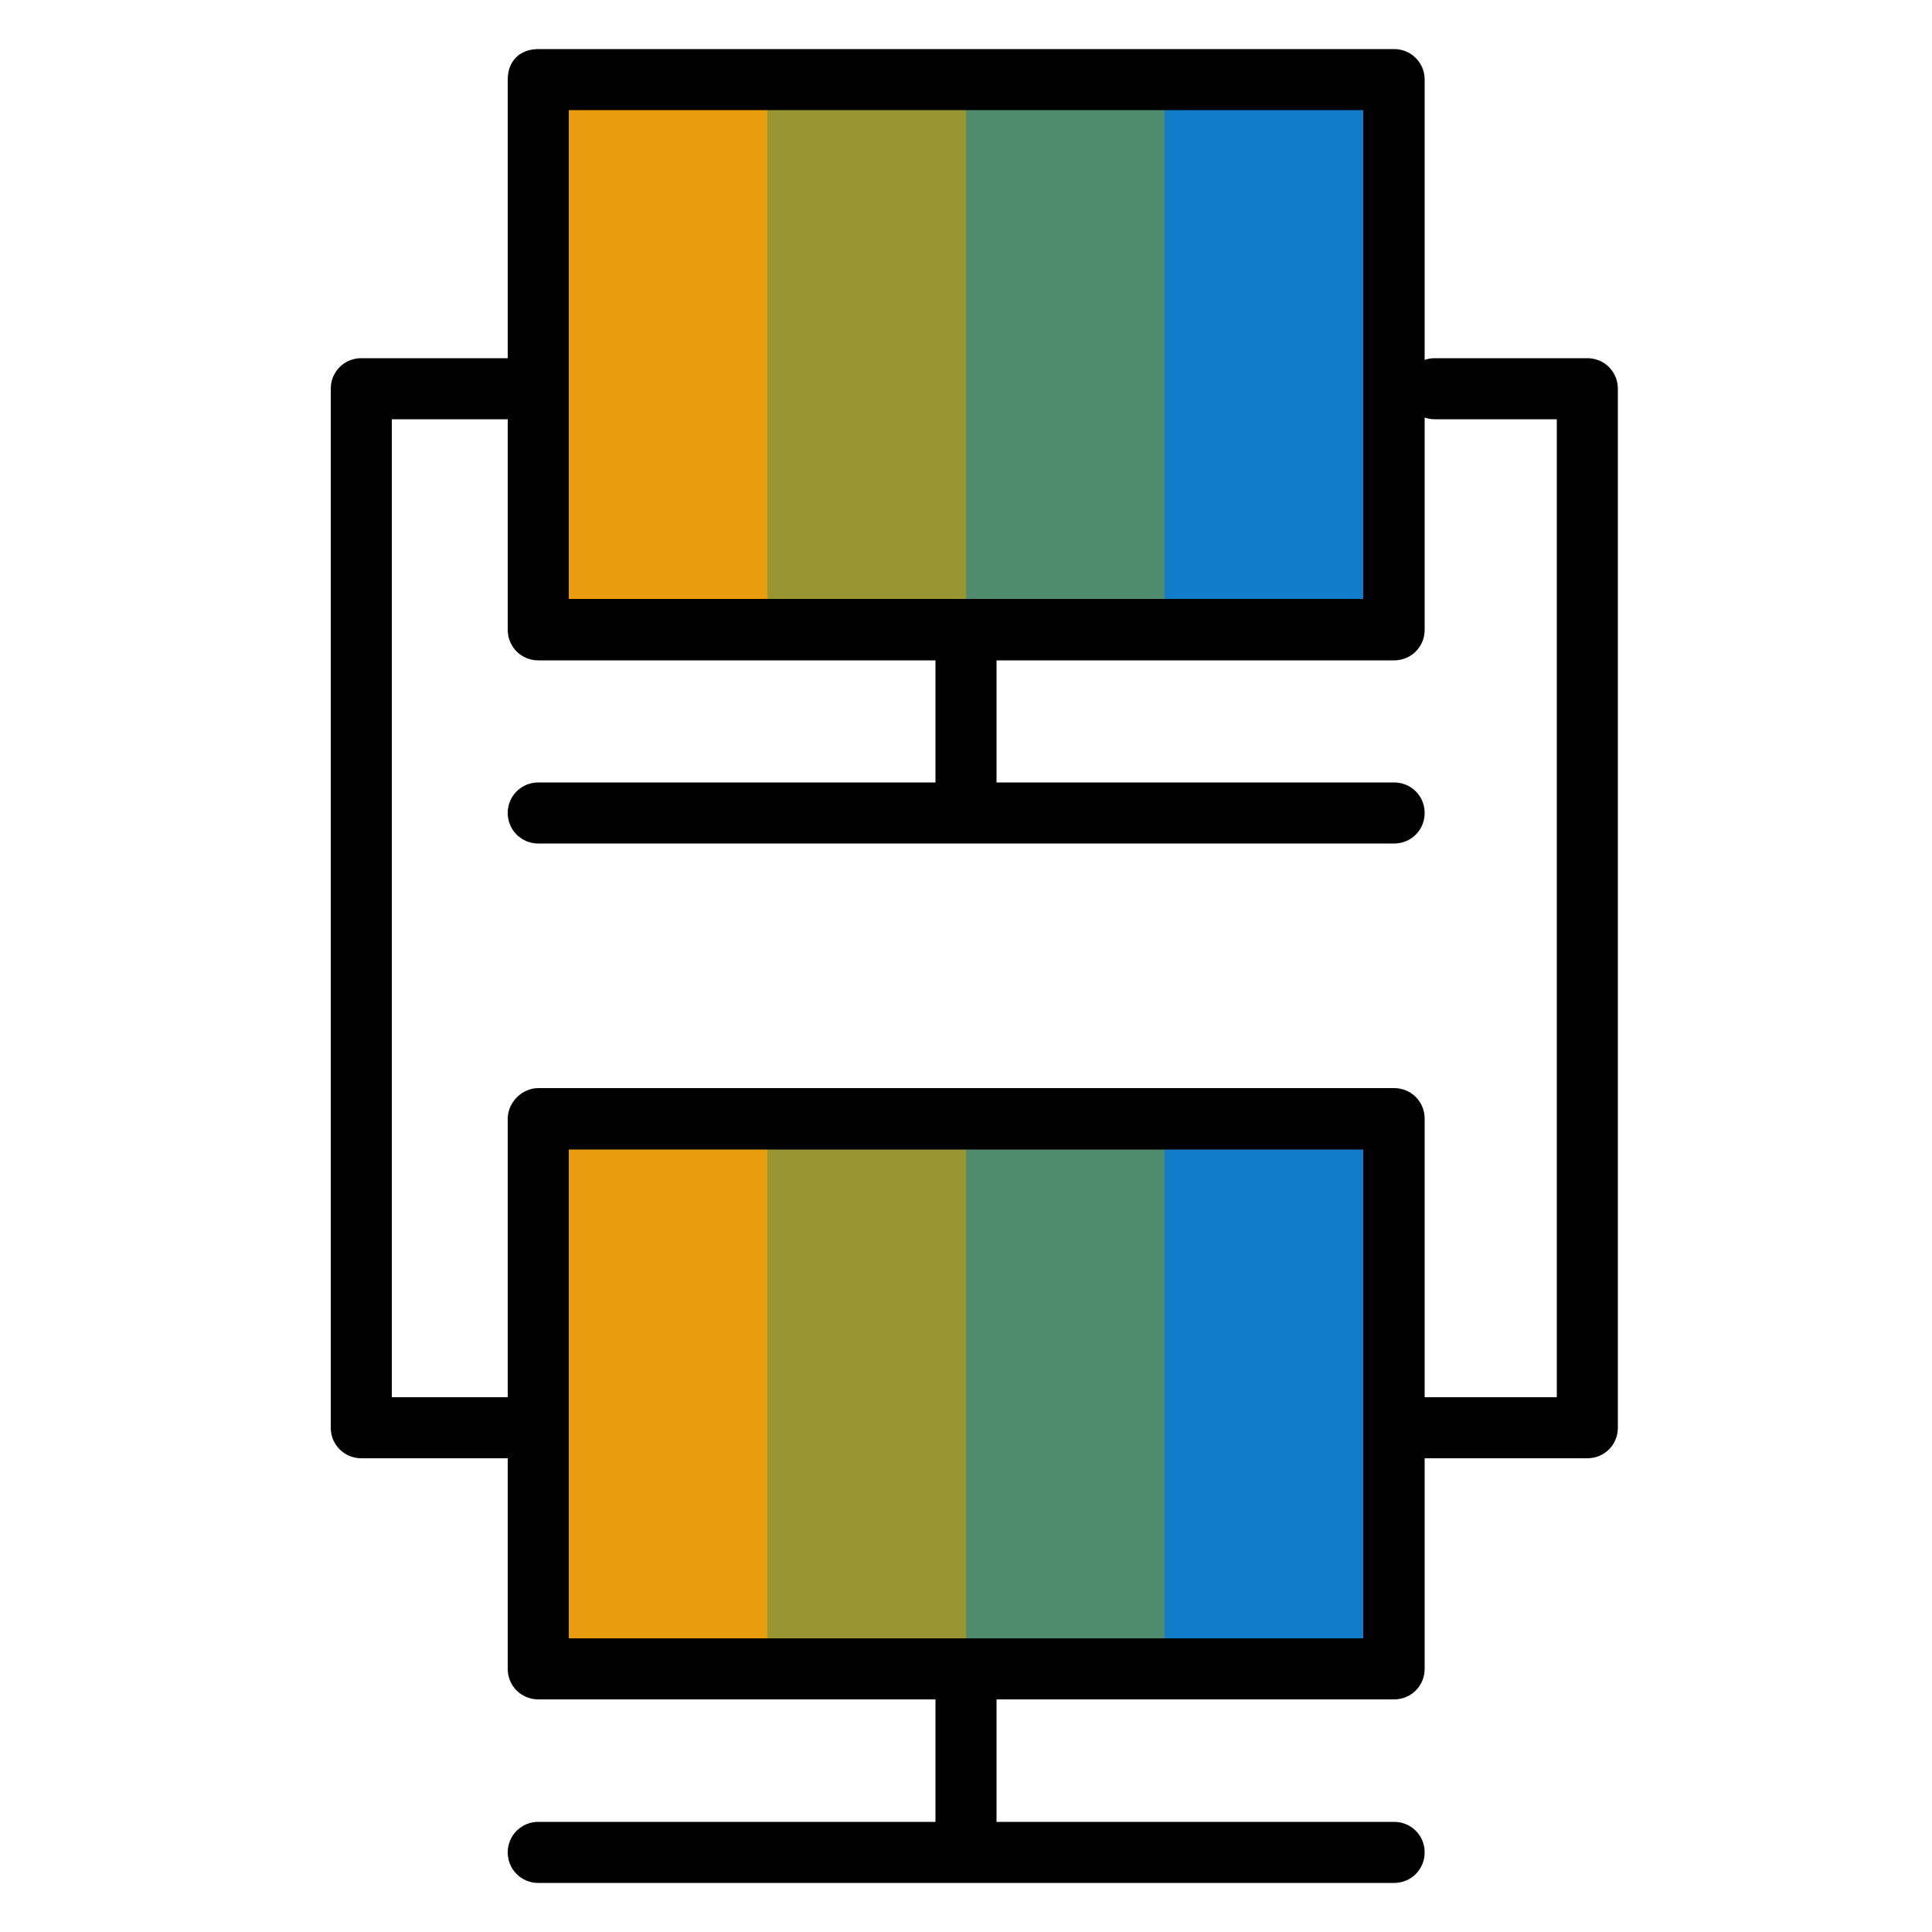
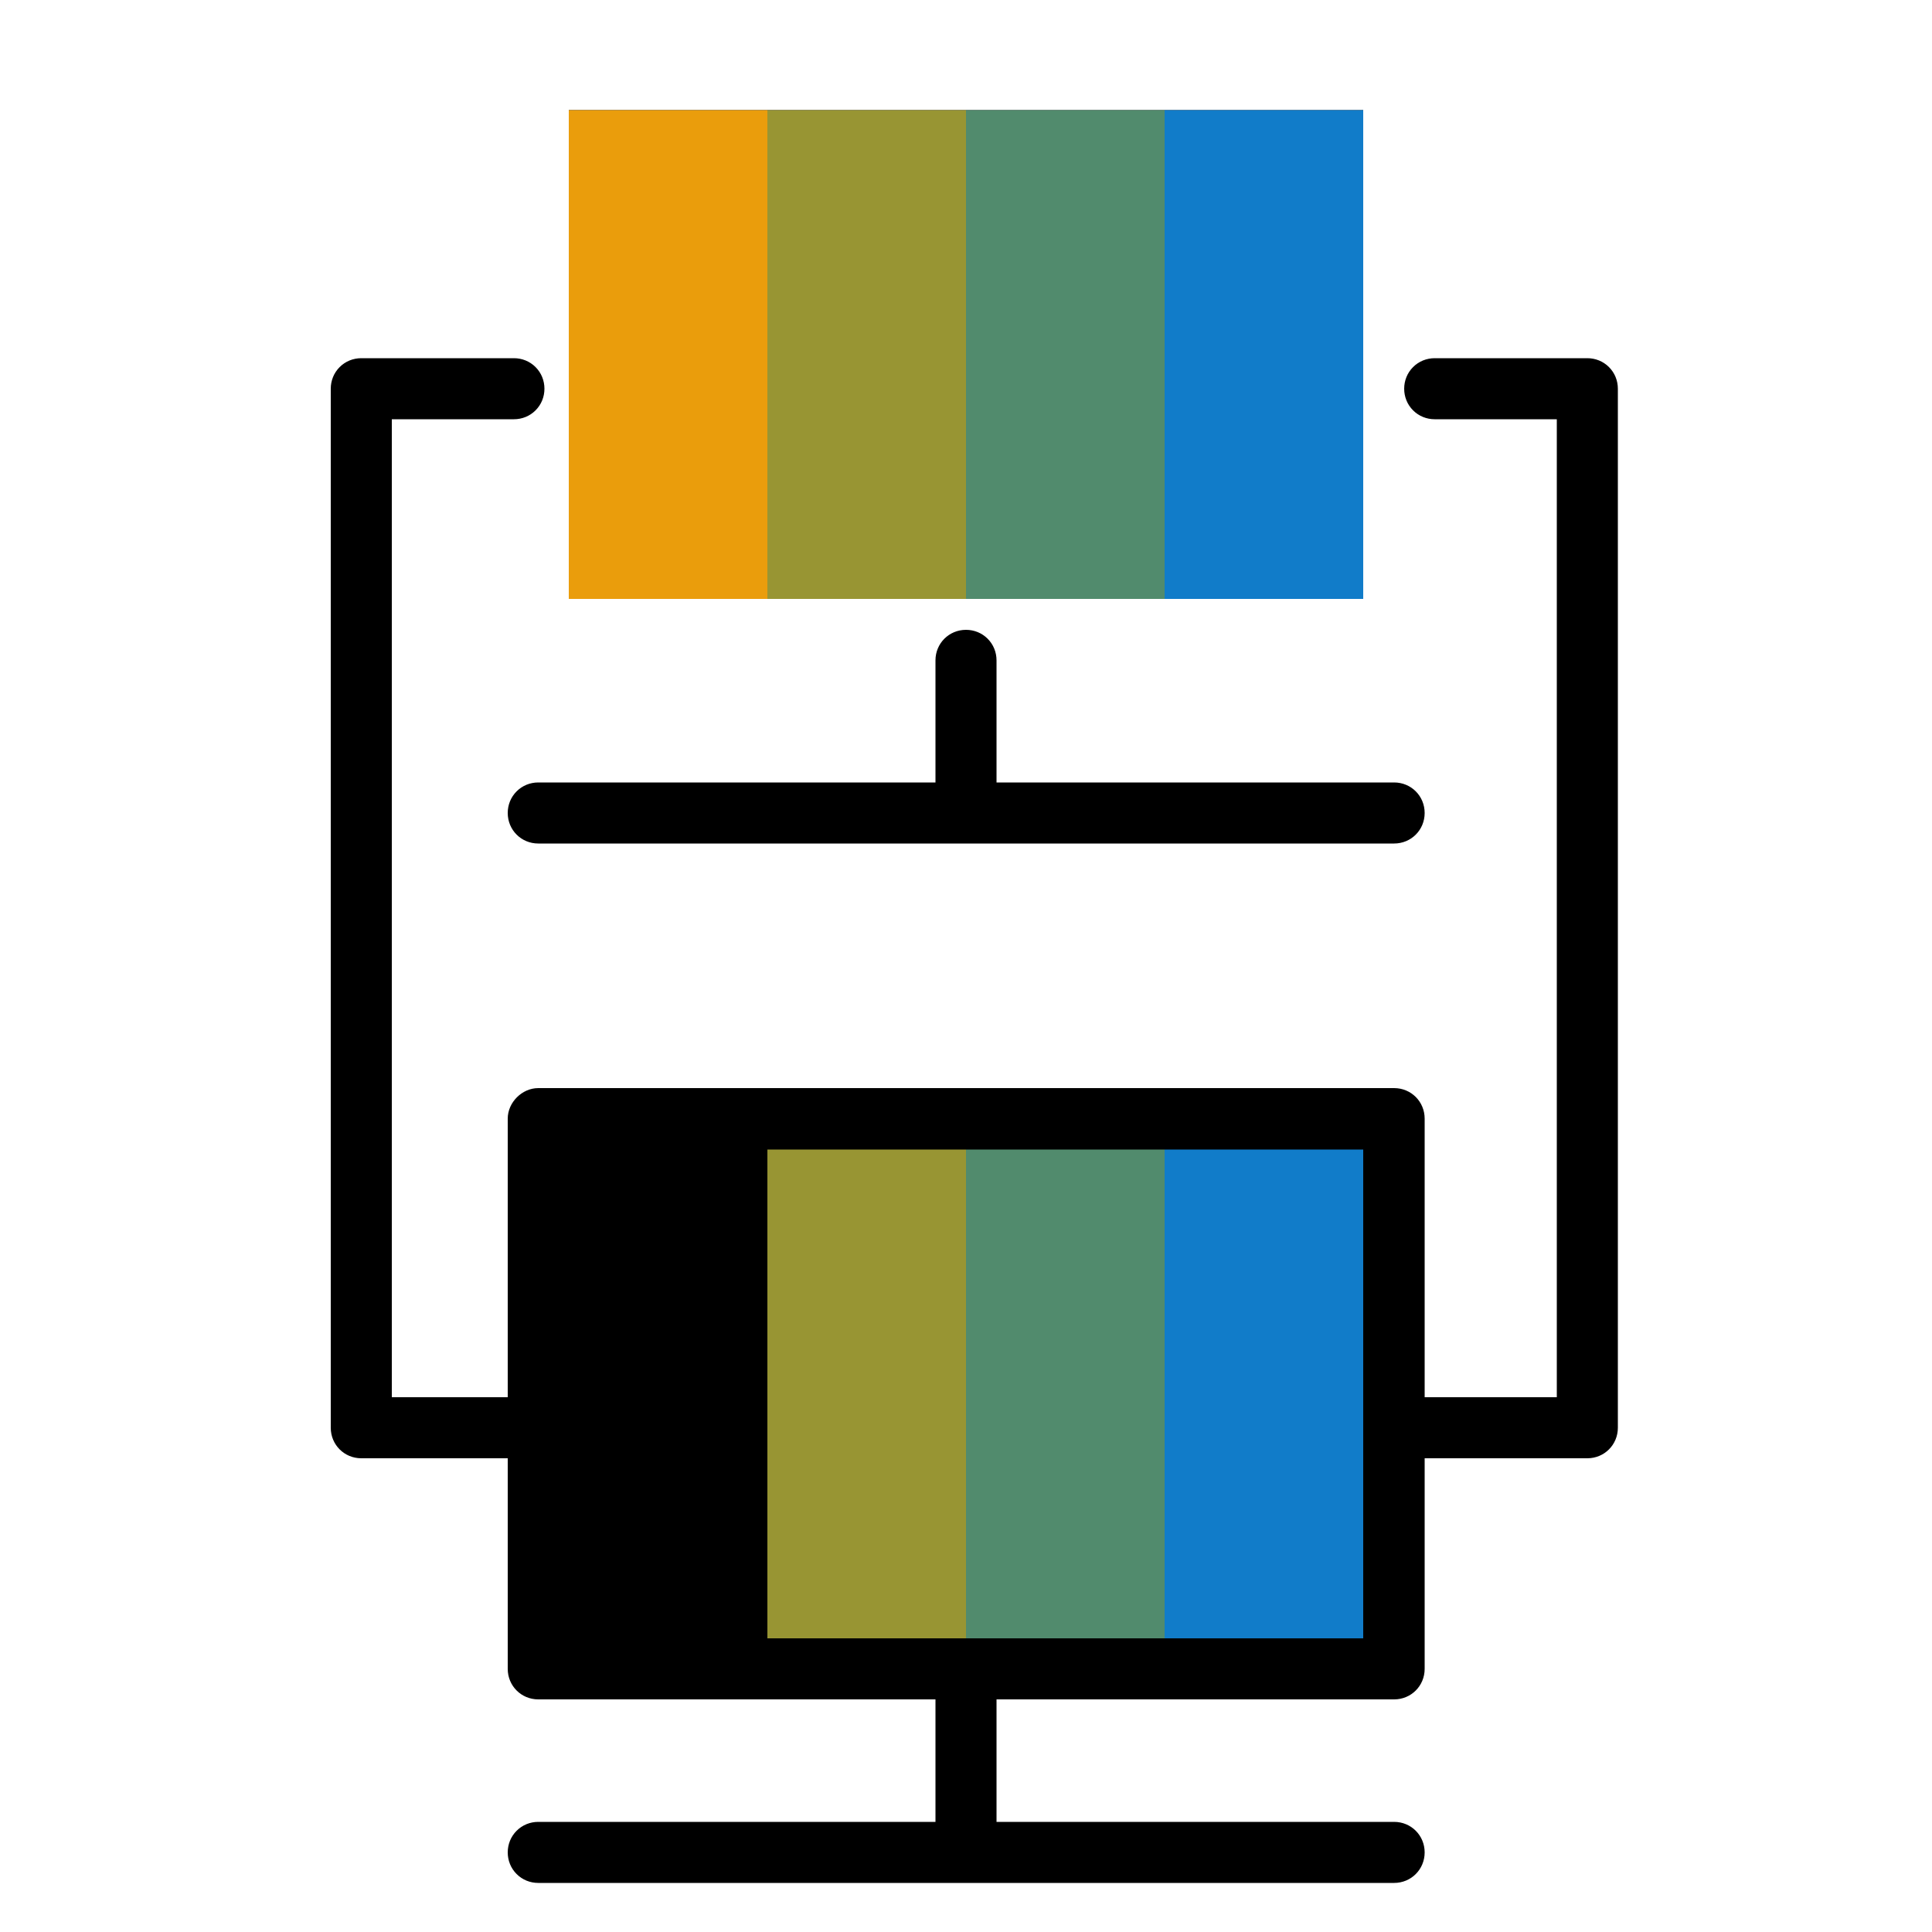
<svg xmlns="http://www.w3.org/2000/svg" version="1.1" id="Layer_1" x="0px" y="0px" viewBox="0 0 500 500" style="enable-background:new 0 0 500 500;" xml:space="preserve">
  <style type="text/css">
	.st0{fill:#117CC9;}
	.st1{fill:#518B6D;}
	.st2{fill:#989533;}
	.st3{fill:#EA9D0C;}
	.st4{clip-path:url(#SVGID_00000122720194887380797120000007726392660574393490_);}
	.st5{clip-path:url(#SVGID_00000000900774944548564410000013545456246763126656_);}
	.st6{clip-path:url(#SVGID_00000043443271496699145000000001852064924584172964_);}
	.st7{clip-path:url(#SVGID_00000110431205495362830710000001311911668764509611_);}
	.st8{clip-path:url(#SVGID_00000177443632062336550750000011991453962183192231_);}
	.st9{clip-path:url(#SVGID_00000018920960020860506750000003356603601293696403_);}
	.st10{clip-path:url(#SVGID_00000103259149804072671980000001598886943166765242_);}
	.st11{clip-path:url(#SVGID_00000121268300629910613610000005544680167587344041_);}
	.st12{clip-path:url(#SVGID_00000088116479517555588660000014198125660536858043_);}
	.st13{clip-path:url(#SVGID_00000124881449032495365220000015435259275417312439_);}
	.st14{clip-path:url(#SVGID_00000098181660596920462390000010121720758199452556_);}
	.st15{clip-path:url(#SVGID_00000074423108433759329320000017173643145445695895_);}
	.st16{clip-path:url(#SVGID_00000158743292639723732880000003708931810576651964_);}
	.st17{clip-path:url(#SVGID_00000029740495420845865870000009862178485621875388_);}
	.st18{clip-path:url(#SVGID_00000080170718477256964860000017383318778837702585_);}
	.st19{clip-path:url(#SVGID_00000093861414309667365260000008710485545536248449_);}
	.st20{clip-path:url(#SVGID_00000039107405186294837740000012642837655814490769_);}
	.st21{clip-path:url(#SVGID_00000022553676223908791190000003873394102069339277_);}
	.st22{clip-path:url(#SVGID_00000021082237499981648320000010324993771762393516_);}
	.st23{clip-path:url(#SVGID_00000133495244751056070470000005494189443410244741_);}
	.st24{clip-path:url(#SVGID_00000112590678746480012320000011461973555735036051_);}
	.st25{clip-path:url(#SVGID_00000033355798022707183690000018051469680697270148_);}
	.st26{clip-path:url(#SVGID_00000029013308463912917230000006343356267702730373_);}
	.st27{clip-path:url(#SVGID_00000016773166802477127820000014856362393560528797_);}
	.st28{clip-path:url(#SVGID_00000150819747342266811380000014321918475973013398_);}
	.st29{clip-path:url(#SVGID_00000018922334258226105070000012023208493029007540_);}
	.st30{clip-path:url(#SVGID_00000101793305019231692330000015706898803399517629_);}
	.st31{clip-path:url(#SVGID_00000108282825779670057840000014986925864196125091_);}
</style>
  <path d="M410.8,92.7c2.1,0,4.1,0.8,5.6,2.3c1.5,1.5,2.3,3.5,2.3,5.6v268.9c0,4.4-3.5,7.9-7.9,7.9H173.5c-4.4,0-7.9-3.5-7.9-7.9  c0-2.1,0.8-4.1,2.3-5.6c1.5-1.5,3.5-2.3,5.6-2.3h229.4V108.5h-31.6c-2.1,0-4.1-0.8-5.6-2.3c-1.5-1.5-2.3-3.5-2.3-5.6  s0.8-4.1,2.3-5.6c1.5-1.5,3.5-2.3,5.6-2.3L410.8,92.7z" />
  <path d="M93.5,92.7c-2.1,0-4.1,0.8-5.6,2.3c-1.5,1.5-2.3,3.5-2.3,5.6v268.9c0,4.4,3.5,7.9,7.9,7.9h237.3c4.4,0,7.9-3.5,7.9-7.9  c0-2.1-0.8-4.1-2.3-5.6c-1.5-1.5-3.5-2.3-5.6-2.3H101.4V108.5h31.6c2.1,0,4.1-0.8,5.6-2.3c1.5-1.5,2.3-3.5,2.3-5.6s-0.8-4.1-2.3-5.6  c-1.5-1.5-3.5-2.3-5.6-2.3L93.5,92.7z" />
  <g>
    <path d="M250,163L250,163c-4.4,0-7.9,3.5-7.9,7.9v35.6c0,4.4,3.5,7.9,7.9,7.9c2.1,0,4.1-0.8,5.6-2.3c1.5-1.5,2.3-3.5,2.3-5.6v-35.6   c0-2.1-0.8-4.1-2.3-5.6C254.1,163.8,252.1,163,250,163L250,163z" />
    <g>
      <path d="M139.3,202.5c-2.1,0-4.1,0.8-5.6,2.3c-1.5,1.5-2.3,3.5-2.3,5.6c0,4.4,3.5,7.9,7.9,7.9h221.5c4.4,0,7.9-3.5,7.9-7.9    c0-4.4-3.5-7.9-7.9-7.9H139.3z" />
-       <path d="M131.4,20.6V163c0,4.4,3.5,7.9,7.9,7.9h221.5c4.4,0,7.9-3.5,7.9-7.9l0-142.4c0-4.4-3.5-7.9-7.9-7.9H139.4    C134.5,12.7,131.4,15.8,131.4,20.6L131.4,20.6z" />
      <rect x="147.2" y="28.5" width="205.6" height="126.5" />
      <g>
        <rect x="147.2" y="28.5" class="st3" width="51.4" height="126.5" />
        <rect x="198.6" y="28.5" class="st2" width="51.4" height="126.5" />
        <rect x="250" y="28.5" class="st1" width="51.4" height="126.5" />
        <rect x="301.4" y="28.5" class="st0" width="51.4" height="126.5" />
      </g>
    </g>
  </g>
  <g>
    <path d="M250,424c-4.4,0-7.9,3.5-7.9,7.9v41.3c0,4.4,3.5,7.9,7.9,7.9c2.1,0,4.1-0.8,5.6-2.3c1.5-1.5,2.3-3.5,2.3-5.6v-41.3   c0-2.1-0.8-4.1-2.3-5.6C254.1,424.8,252.1,424,250,424z" />
    <path d="M139.3,471.5L139.3,471.5c-2.1,0-4.1,0.8-5.6,2.3c-1.5,1.5-2.3,3.5-2.3,5.6c0,2.1,0.8,4.1,2.3,5.6c1.5,1.5,3.5,2.3,5.6,2.3   h221.5c4.4,0,7.9-3.5,7.9-7.9c0-4.4-3.5-7.9-7.9-7.9H139.3z" />
    <path d="M139.3,281.6c-4.2,0-7.9,3.7-7.9,7.9v142.4c0,4.4,3.5,7.9,7.9,7.9h221.5c4.4,0,7.9-3.5,7.9-7.9V289.5   c0-4.4-3.5-7.9-7.9-7.9L139.3,281.6z" />
-     <rect x="147.2" y="297.5" width="205.6" height="126.5" />
    <g>
-       <rect x="147.2" y="297.5" class="st3" width="51.4" height="126.5" />
      <rect x="198.6" y="297.5" class="st2" width="51.4" height="126.5" />
      <rect x="250" y="297.5" class="st1" width="51.4" height="126.5" />
      <rect x="301.4" y="297.5" class="st0" width="51.4" height="126.5" />
    </g>
  </g>
</svg>